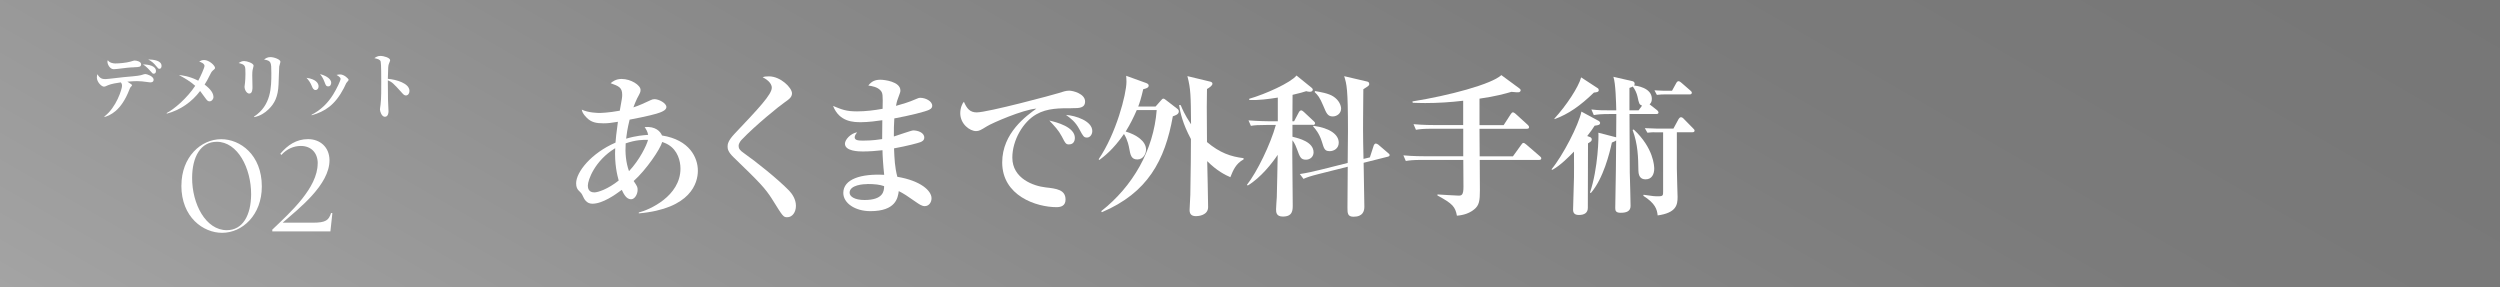
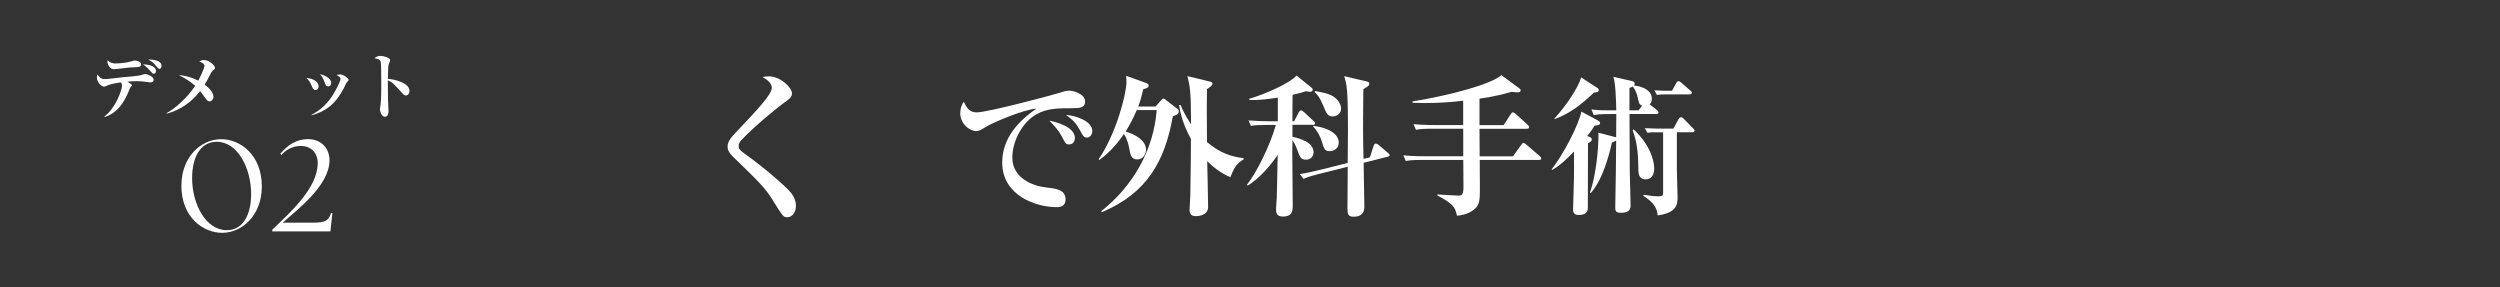
<svg xmlns="http://www.w3.org/2000/svg" id="_レイヤー_2" data-name="レイヤー_2" viewBox="0 0 444 51">
  <rect x="0" y="0" width="444" height="51" fill="#333333" stroke="none" />
  <defs>
    <style>
      .cls-1 {
        fill: #fff;
      }

      .cls-2 {
        fill: url(#_名称未設定グラデーション_74);
      }
    </style>
    <linearGradient id="_名称未設定グラデーション_74" data-name="名称未設定グラデーション 74" x1="155.46" y1="140.75" x2="288.54" y2="-89.75" gradientUnits="userSpaceOnUse">
      <stop offset="0" stop-color="#a4a4a4" />
      <stop offset=".02" stop-color="#a2a2a2" />
      <stop offset=".39" stop-color="#8a8a8a" />
      <stop offset=".72" stop-color="#7b7b7b" />
      <stop offset="1" stop-color="#767676" />
    </linearGradient>
  </defs>
  <g id="_レイヤー_1-2" data-name="レイヤー_1">
    <g>
-       <rect class="cls-2" width="444" height="51" />
      <g>
        <path class="cls-1" d="M26.8,14.63c-.15,0-.3-.01-.87-.09-.5-.07-.96-.13-1.61-.13-.21,0-.83.01-1.7.09.74.48.82.53.82.64,0,.09-.01.1-.22.3-.09.09-.14.21-.25.49-1.48,3.82-3.44,4.54-4.39,4.85l-.04-.1c2.13-1.59,3.13-4.89,3.13-5.41,0-.37-.07-.44-.21-.64-.63.08-1.7.26-2.24.49-.54.25-.61.27-.76.27-.4,0-1.26-.78-1.26-1.64,0-.25.05-.42.1-.57.41.75.87.87,1.4.87.4,0,2.75-.3,3.28-.35.53-.04,2.66-.22,3.02-.34.61-.18.67-.21.82-.21.24,0,1.46.38,1.46,1.01,0,.43-.4.46-.47.46ZM23.88,11.95c-.83.01-1.73.13-3.02.29-.22.03-.43.05-.66.05-.7,0-1.12-.87-1.12-1.33,0-.09.01-.16.07-.26.33.48.97.57,1.33.57.71,0,1.95-.12,2.63-.31.62-.18.68-.21.8-.21.34,0,1.15.18,1.15.66s-.36.51-1.19.53ZM27.29,13.09c-.17,0-.21-.04-.58-.47-.67-.77-1.11-1.05-1.33-1.18.92,0,2.32.22,2.32,1.18,0,.34-.2.47-.41.47ZM28.3,12.22c-.17,0-.24-.09-.51-.42-.55-.68-.8-.84-1.47-1.25,1.01.04,2.37.2,2.37,1.16,0,.13-.04.51-.38.51Z" />
        <path class="cls-1" d="M37.81,12.51c-.2.17-.28.34-.36.48-.68,1.35-.7,1.37-1.11,2.03.42.34,1.57,1.2,1.57,2.2,0,.39-.3.78-.7.78-.33,0-.46-.2-.8-.66-.29-.39-.79-1.09-.87-1.18-1.46,1.95-3.53,3.39-5.9,4.02l-.05-.1c1.37-.7,3.67-2.69,5.08-4.84-.91-.82-1.98-1.42-2.9-1.91.5.04,1.79.16,3.44,1,.38-.69,1.11-2.29,1.11-2.63,0-.44-.74-.7-.95-.77.22-.13.47-.27.88-.27.91,0,1.94,1,1.94,1.4,0,.14-.09.21-.38.46Z" />
-         <path class="cls-1" d="M44.97,11.98c-.08.27-.17.58-.17,1.38,0,.34.04,1.82.04,2.13,0,.26,0,1.13-.57,1.13-.4,0-.84-.57-.84-1.24,0-.13.08-.65.09-.75.03-.29.07-.84.07-1.48,0-1.51,0-1.65-1.21-1.96.21-.13.54-.35.96-.35.51,0,1.7.38,1.7.83,0,.06-.03.16-.07.31ZM49.59,11.87c-.03.25-.09,2.64-.12,3.13-.09,2.17-.7,3.38-1.78,4.42-.7.69-1.55,1.18-2.52,1.38l-.07-.08c3.09-2.01,3.09-5.29,3.09-7.72,0-2-.04-2.2-1.29-2.43.24-.18.57-.43,1.12-.43.66,0,1.78.42,1.78.82,0,.16-.21.78-.22.91Z" />
        <path class="cls-1" d="M56.05,15.99c-.38,0-.54-.36-.67-.7-.26-.66-.63-1.13-.95-1.47,1.65.22,2.15.95,2.15,1.52,0,.4-.25.65-.53.65ZM61.51,14.73c-.08.14-.38.81-.45.94-1.58,3-3.33,4.13-5.72,4.81v-.1c1.57-.79,2.87-2.05,3.81-3.56.69-1.12,1.34-2.52,1.34-2.82,0-.19-.28-.45-.72-.69.17-.04.4-.09.65-.09.7,0,1.5.77,1.5.97,0,.1-.36.46-.41.55ZM58.31,15.34c-.4,0-.47-.23-.66-.74-.29-.82-.66-1.25-.82-1.43.66.13,1.99.68,1.99,1.53,0,.23-.11.64-.51.64Z" />
        <path class="cls-1" d="M72.04,16.94c-.15,0-.3-.06-.55-.34-1.65-1.82-1.8-1.99-2.61-2.34-.01.35,0,1.92.03,3.41,0,.34.09,1.82.09,2.12s-.09.95-.65.95-.87-.96-.87-1.3c0-.16.03-.23.11-.87.13-.94.13-3.07.12-4.09,0-.55,0-3.15-.1-3.54-.11-.36-.46-.47-1.12-.61.22-.16.57-.4,1.05-.4.67,0,1.75.35,1.75.77,0,.12-.22.61-.25.71-.08.27-.12.43-.16,2.59,1.46.12,3.84.78,3.84,2.15,0,.33-.16.81-.68.81Z" />
        <path class="cls-1" d="M32.22,32.95c0-5.06,3.45-8.23,7.07-8.23,3.34,0,7.21,2.74,7.21,8.4,0,5.06-3.45,8.23-7.05,8.23-3.34,0-7.24-2.74-7.24-8.4ZM44.6,34.53c.02-4.66-2.4-9.35-6.09-9.35-2.89,0-4.37,2.67-4.39,6.38-.02,4.64,2.4,9.32,6.16,9.32,2.84,0,4.3-2.67,4.32-6.35Z" />
        <path class="cls-1" d="M56.43,29.03c0-1.92-1.2-3.11-3.01-3.11-1.22,0-2.47.51-3.45,1.6l-.19-.21c1.29-1.53,2.84-2.6,4.93-2.6s3.78,1.37,3.81,3.73c.02,4.38-5.45,8.6-8.32,11.11h5.36c2.33,0,2.82-.44,3.24-1.72l.23.02-.35,3.25h-10.32v-.32c3.24-3.08,8.06-7.42,8.06-11.76Z" />
      </g>
      <g>
-         <path class="cls-1" d="M113.45,37.9v-.16c1.86-.46,7.4-2.89,7.4-7.8,0-1.35-.49-3.24-2.16-4.24-.35-.22-.73-.35-1.08-.49-.35,1.29-2.86,4.97-5.07,6.94.65.97.7,1.08.7,1.57,0,.78-.51,1.67-1.16,1.67-.86,0-1.32-.97-1.65-1.67-1.21.89-3.4,2.46-5.24,2.46-1.05,0-1.46-.89-1.65-1.3-.22-.49-.27-.54-.76-1.03-.24-.24-.46-.59-.46-1.29,0-2.03,2.7-5.37,6.99-7.23.05-.59.14-1.7.43-3.7-1.16.19-1.75.27-2.56.27-1.27,0-2.19-.16-3.02-1.03-.67-.68-.76-1.03-.84-1.4,1.21.59,3,.59,3.16.59.19,0,1.57-.03,3.59-.4.41-2.24.43-2.38.43-2.83,0-1.32-.65-1.54-2.05-2.05.27-.24.89-.76,1.94-.76,1.67,0,3.37,1.11,3.37,1.94,0,.38-.05.49-.62,1.54-.19.38-.51,1.16-.65,1.57.97-.3,2.11-.84,3.1-1.3.22-.11.43-.16.65-.16.76,0,2.11.7,2.11,1.4,0,.51-.7.81-1.13.97-.57.24-2.38.7-5.4,1.27-.41,1.65-.54,2.67-.62,3.38,1.81-.54,3.13-.62,3.91-.68-.11-.59-.35-.97-.62-1.38,1.94-.19,2.81.81,3.08,1.49,4.91.78,6.37,3.94,6.37,6.26,0,2.13-1.21,6.75-10.5,7.58ZM109.26,26.32c-3.64,2.21-4.86,5.67-4.86,6.64,0,.38.08,1.21,1.16,1.21.62,0,2.4-.57,4.32-2.11-.27-.97-.76-2.94-.62-5.75ZM111.12,25.46c-.11,1.67.03,3.38.59,4.94,1.89-2,3.13-4.59,3.38-5.56-.84-.03-2.19,0-3.97.62Z" />
        <path class="cls-1" d="M139.83,38.58c-.7,0-.76-.08-2.62-3.08-1.35-2.16-2.38-3.16-6.94-7.58-.92-.89-1.05-1.43-1.05-1.86s.05-1.03,1.21-2.27c4.35-4.59,6.64-7.02,6.64-8.21,0-.97-1.19-1.65-1.62-1.86.3-.11.49-.16,1.11-.16,2.08,0,4.1,2.03,4.1,3.02,0,.73-.65,1.13-1.27,1.57-.89.59-5.29,4.16-7.64,6.64-.08.08-.57.59-.57,1.13,0,.46.22.78.89,1.24,2.29,1.62,6.02,4.59,8.1,6.72.51.54,1.19,1.51,1.19,2.67s-.65,2.03-1.54,2.03Z" />
-         <path class="cls-1" d="M165.04,19.49c-.73.35-3.43,1.03-6.21,1.54-.08,1.35-.08,1.78-.08,3.21.54-.16,3.13-1.08,3.43-1.08.81,0,1.97.38,1.97,1.27,0,.51-.41.7-.67.81-.41.16-2.29.67-4.7,1.11.08,1.86.13,3.35.59,5.05,4.16.7,6.07,2.48,6.07,3.81,0,.73-.46,1.4-1.21,1.4-.51,0-1-.35-1.51-.7-1.65-1.16-2.19-1.51-3.1-1.97-.16,1.19-.49,3.56-5.05,3.56-2.67,0-4.8-1.4-4.8-3.24,0-2.48,3.21-3.43,7.26-3.21-.19-1.75-.3-3.54-.3-4.37-1.19.13-2.32.22-3.51.22-.65,0-3.16-.03-3.16-1.38,0-.7.97-1.81,2.16-2.03-.19.24-.43.59-.43.89,0,.59.78.59,1.59.59,1.59,0,2.75-.19,3.29-.27,0-1.73,0-1.94.03-3.35-.84.13-2.54.35-3.73.35-1.32,0-3.89,0-5.02-2.89,1.57.65,2.32.97,4.26.97,1.51,0,3.05-.19,4.54-.46.05-2.51.05-2.83-.43-3.32-.54-.54-1.35-.7-2.11-.81.59-.76,1.21-1.03,2.16-1.03.62,0,3.54.3,3.54,1.92,0,.3-.08.41-.43,1.4-.22.57-.27.89-.35,1.32,1.08-.3,2.35-.67,3.51-1.19.4-.19.59-.24.81-.24.92,0,2.11.59,2.11,1.4,0,.24-.08.51-.51.7ZM154.08,32.69c-.67,0-3.19.13-3.19,1.54,0,.67.89,1.29,2.65,1.29,3.32,0,3.48-1.57,3.48-2.46-.75-.27-1.67-.38-2.94-.38Z" />
        <path class="cls-1" d="M190.48,19.22c-2.27,0-4.48-.03-6.42,1.08-2.35,1.32-4.27,4.59-4.27,7.69,0,3.73,3.78,5.05,5.91,5.29,1.92.22,3.54.4,3.54,2.16,0,1.11-.81,1.35-1.59,1.35-3.62,0-9.66-2.03-9.66-7.94,0-5.26,4.35-8.31,6.07-9.56-2.35.16-7.86,2.56-8.77,3.13-1.11.68-1.4.86-1.94.86-1.11,0-2.81-1.24-2.81-3.18,0-.97.4-1.81.65-2.03.51,1.21,1.08,1.89,2.27,1.89,1.97,0,13.74-3.16,14.55-3.43.78-.24,1.24-.43,1.89-.43s2.81.54,2.81,1.92c0,1.19-1.11,1.19-2.21,1.19ZM189.89,25.65c-.57,0-.65-.13-1.32-1.43-.57-1.08-1.24-1.78-2.21-2.81,1.32.3,4.54,1.13,4.54,3.1,0,.41-.19,1.13-1,1.13ZM193.04,24.43c-.54,0-.67-.22-1.32-1.43-.73-1.38-1.51-1.94-2.4-2.59,1.7.11,4.67,1.08,4.67,2.86,0,.59-.38,1.16-.94,1.16Z" />
        <path class="cls-1" d="M208.3,20.63c-1.4,7.88-4.48,13.61-12.61,17.06l-.11-.19c5.61-4.4,9.31-10.85,9.85-17.95h-3.54c-.57,1.32-1.19,2.56-1.97,3.81,1.83.54,3.62,1.67,3.62,3.21,0,.67-.46,1.75-1.54,1.75s-1.24-.78-1.46-2.02c-.03-.19-.24-1.43-.92-2.51-1.94,2.83-3.62,4.05-4.37,4.62l-.13-.13c3.1-4.51,4.94-11.58,4.94-13.74,0-.46-.03-.78-.05-1.08l3.51,1.27c.22.08.49.21.49.46,0,.41-.49.54-.97.65-.38,1.65-.65,2.46-.89,3.08h3.08l1-1.13c.16-.19.24-.27.38-.27s.27.08.43.22l2,1.54c.22.16.32.27.32.51,0,.51-.59.7-1.05.86ZM218.53,31.48c-.92-.4-2.4-1.13-4.13-2.86.03,1.3.16,6.99.16,8.15,0,1.48-1.73,1.62-2.13,1.62-.75,0-1.16-.3-1.16-1.08,0-.43.13-2.32.13-2.7.08-3.13.11-9.12.11-9.91-1.49-2.78-1.89-4.7-2.11-6.05l.3.03c.24.59.65,1.62,1.83,3.4-.05-5.21-.05-6.24-.65-8.56l4.02.97c.19.05.43.13.43.38,0,.32-.54.7-.97.94-.05,2.59-.05,2.75,0,9.42,2.27,1.92,4.24,2.59,6.5,2.86v.22c-1.38.76-1.84,1.89-2.35,3.16Z" />
        <path class="cls-1" d="M233.16,22.17h-3.62v2.11c1.19.3,3.75.92,3.75,2.78,0,.78-.62,1.3-1.35,1.3-.92,0-1.08-.46-1.59-1.86-.11-.3-.38-1.05-.81-1.59,0,.35-.03,1.86-.03,2.19,0,1.38.08,8.77.08,9.31,0,.92,0,2.05-1.75,2.05-1.16,0-1.21-.73-1.21-1.3,0-.32.11-1.83.13-2.13.05-1.19.13-6.45.16-7.53-.92,1.4-3.02,4.08-5.32,5.45l-.14-.13c1.78-2.24,4.21-7.26,5.13-10.63h-1.51c-1.65,0-2.24.05-2.92.16l-.43-.97c1.62.13,3.54.16,3.83.16h1.38v-4.21c-1.67.27-3.43.49-5.07.43v-.22c2.92-.84,7.37-2.86,8.39-4.13l2.67,2.16c.13.11.22.22.22.35,0,.16-.13.38-.51.38-.24,0-.46-.05-.65-.11-.57.19-1.03.32-2.43.65l-.03,4.7h.3l.84-1.59c.08-.16.24-.35.43-.35.13,0,.35.16.49.3l1.7,1.59c.11.11.27.24.27.4,0,.24-.22.3-.4.3ZM246.47,27.83l-4.29,1.08c.03,1.3.13,7.1.13,7.8,0,.76-.24,1.78-1.92,1.78-1.08,0-1.08-.65-1.08-1.65s.05-5.75.05-7.23l-5.05,1.27c-1.7.43-2.21.62-2.81.89l-.65-.86c1.13-.16,2.59-.49,3.75-.78l4.75-1.19c.03-1.89.05-3.75.05-5.64,0-7.64-.22-8.29-.67-9.77l3.94.92c.27.05.51.13.51.46,0,.27-.05.3-1.05.94-.05,4.4-.05,7.04-.05,7.29,0,1.59.03,2.73.08,5.08l1.13-.27.65-2c.05-.19.19-.46.41-.46.11,0,.32.11.43.19l1.67,1.43c.22.19.35.27.35.43,0,.14-.11.24-.35.3ZM236.11,26.84c-.84,0-.97-.43-1.35-1.7-.46-1.48-1.24-2.35-1.54-2.67l.03-.13c3,.4,4.51,1.59,4.51,3,0,.97-.78,1.51-1.65,1.51ZM236.7,20.68c-.89,0-1.13-.54-1.67-1.86-.65-1.56-1-1.94-1.54-2.46l.05-.19c.89.16,2.4.4,3.24.95,1.03.65,1.4,1.62,1.4,2.16,0,.89-.78,1.4-1.48,1.4Z" />
        <path class="cls-1" d="M273.33,28.4h-10.53c0,1.24.03,4.32.03,5.37,0,1.86-.11,2.7-1.03,3.43-1.16.95-2.54,1.05-3.05,1.11-.3-1.57-.73-2.13-3.46-3.59v-.19c.59.03,3.19.21,3.73.21s.89-.05.89-1.54c0-.76-.03-4.1-.03-4.8h-7.29c-1.65,0-2.24.08-2.92.19l-.43-1c1.65.16,3.54.16,3.83.16h6.8v-4.89h-5.48c-1.65,0-2.24.08-2.92.19l-.43-1c1.62.16,3.54.16,3.83.16h4.99v-4.32c-2.27.27-4.51.41-6.75.41-.89,0-1.4-.03-2.21-.05l-.05-.24c6.48-1.03,14.04-3.05,15.79-4.67l3.19,2.35c.11.08.24.19.24.35s-.16.35-.4.35c-.11,0-.65,0-1.24-.08-1.03.3-2.83.81-5.67,1.21v4.7h4.29l1.24-1.92c.13-.22.27-.35.41-.35.16,0,.4.21.51.3l2.11,1.92c.13.13.24.24.24.43,0,.24-.22.27-.41.27h-8.39c0,2.62,0,2.89.03,4.89h5.91l1.46-2.03c.16-.21.24-.35.41-.35.11,0,.3.11.51.3l2.38,2.05c.14.11.27.22.27.4,0,.24-.22.27-.41.27Z" />
        <path class="cls-1" d="M275.54,30.08c2.05-2.48,4.83-7.88,5.32-10.26l3.1,1.67c.13.08.22.22.22.32,0,.38-.32.43-.97.51-.35.54-.67,1.03-1.32,1.84l.51.19c.13.05.3.19.3.38,0,.32-.13.4-.67.73,0,1.81-.03,9.83-.03,11.45,0,.89-.62,1.27-1.59,1.27-.81,0-1.03-.41-1.03-.94,0-.89.16-4.89.16-5.7,0-.46.03-2.86,0-4.62-.81.84-2.4,2.46-3.83,3.24l-.16-.08ZM276.06,21.06c2.11-2.29,4.29-5.59,4.75-7.32l2.94,1.92c.13.08.19.22.19.35,0,.35-.41.38-.86.43-2.43,2.35-4.51,3.81-6.99,4.72l-.03-.11ZM294.28,19.55c.11.08.27.27.27.43,0,.24-.22.27-.43.27h-4.72c.03,6.1.05,10.01.05,10.42.03.92.14,5.08.14,5.91,0,.92-.7,1.21-1.75,1.21-.86,0-.97-.35-.97-.84,0-1.05.11-5.78.11-6.75.05-3.43.05-3.81.05-5.26-.14.11-.19.14-.76.38-.41,1.89-1.51,6.37-3.73,8.96l-.16-.08c1.46-4.27,1.57-10.15,1.49-10.63l3.02.78.14.03c0-.65.03-3.54.03-4.13h-1.08c-1.65,0-2.24.08-2.92.19l-.43-1c1.32.16,2.13.16,3.83.16h.59c-.03-1.38-.11-4.83-.51-5.96l3.4.78c.22.05.38.22.38.46,0,.16-.05.22-.11.3.3.03,3.16.35,3.16,2.38,0,.59-.24.81-.4.97l1.32,1.03ZM291.63,18.77c-.51-.22-.54-.35-.81-1.62-.13-.59-.46-1.32-.84-1.78-.19.11-.27.14-.59.24v3.99h1.62l.62-.84ZM290.15,23c3.56,3.32,3.64,6.53,3.64,6.96,0,.97-.43,1.89-1.51,1.89-.57,0-1.27-.19-1.3-1.54-.03-2.35-.08-4.67-1.03-7.23l.19-.08ZM293.79,23.49c-.11,0-.65,0-1.21.08l-.46-.81c1.13.05,2.11.08,2.16.08h2.92l.92-1.7c.08-.13.24-.32.41-.32.19,0,.38.13.49.27l1.67,1.7c.13.13.27.27.27.4,0,.27-.24.3-.4.3h-2.75v6.45c0,.78.13,5.02.13,5.05,0,1.4-.22,2.81-3.54,3.27-.11-1.08-.41-2.13-2.54-3.48l.03-.19c1.84.27,1.86.27,2.67.27s.81-.19.81-.86v-10.5h-1.57ZM296.95,16.12l.76-1.38c.11-.19.22-.32.41-.32.16,0,.35.16.49.27l1.59,1.38c.13.11.27.24.27.4,0,.27-.24.3-.41.3h-4.56c-.11,0-.65,0-1.24.08l-.43-.81c1.11.08,2.11.08,2.16.08h.97Z" />
      </g>
    </g>
  </g>
</svg>